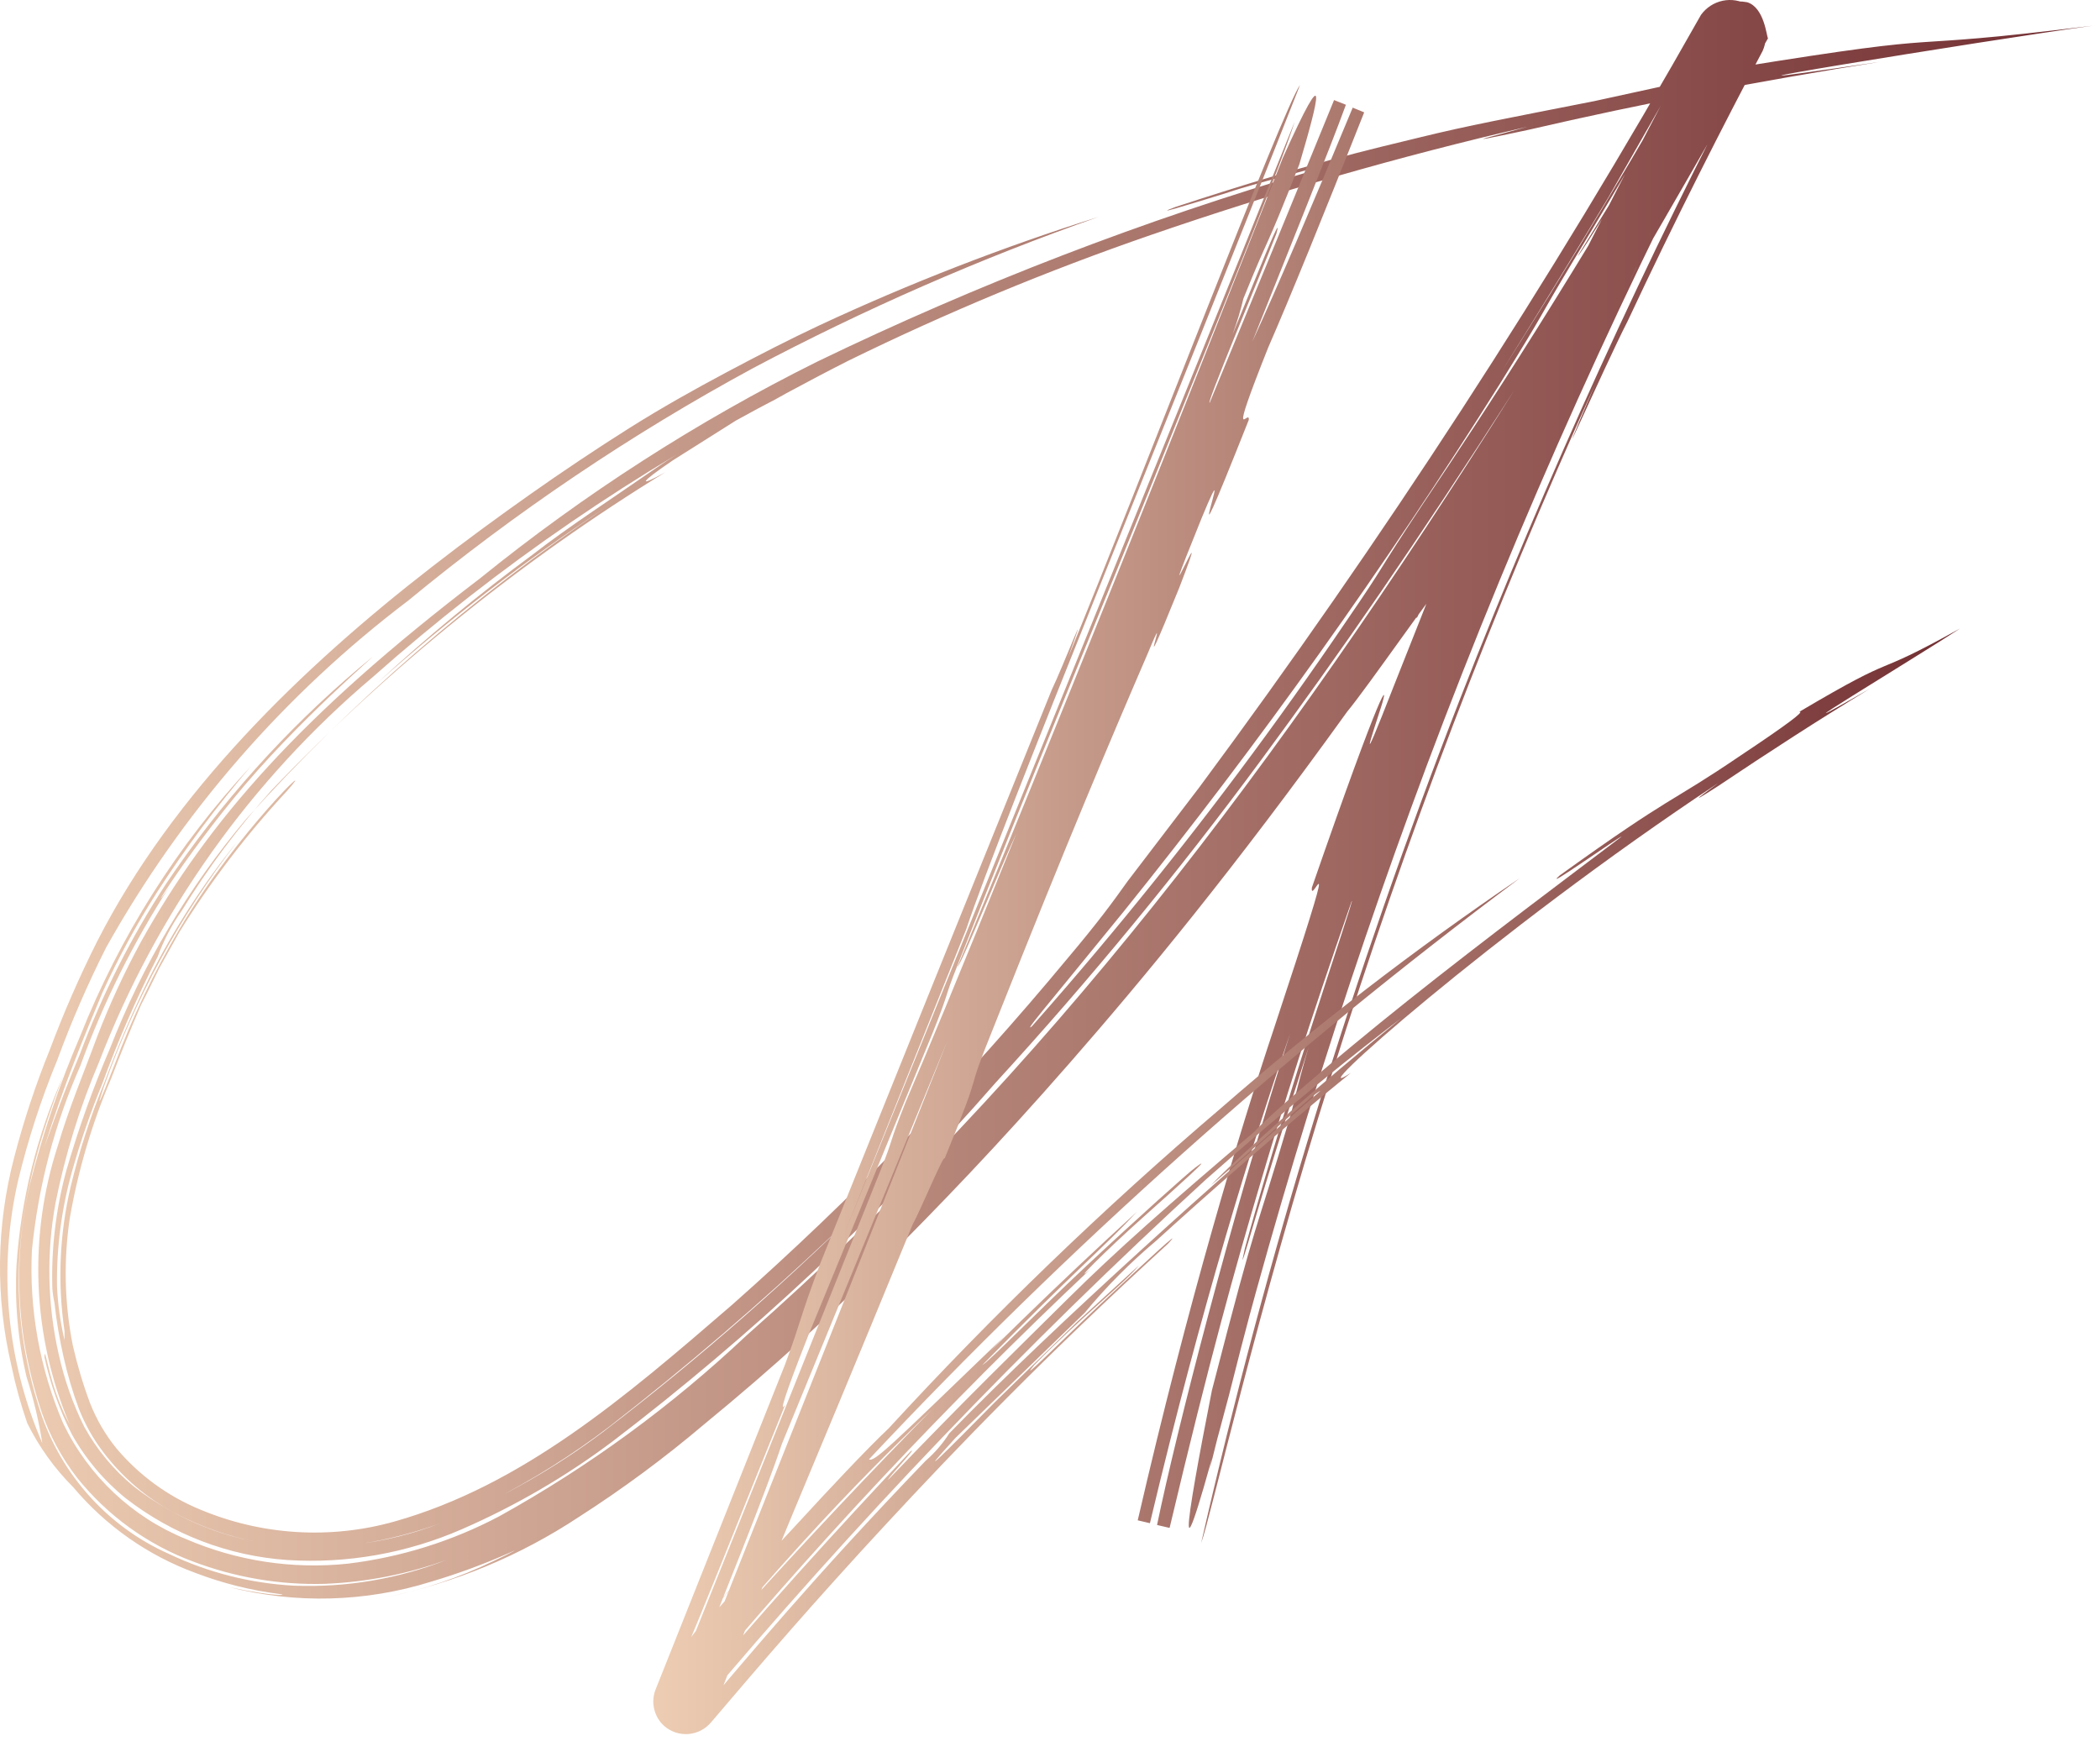
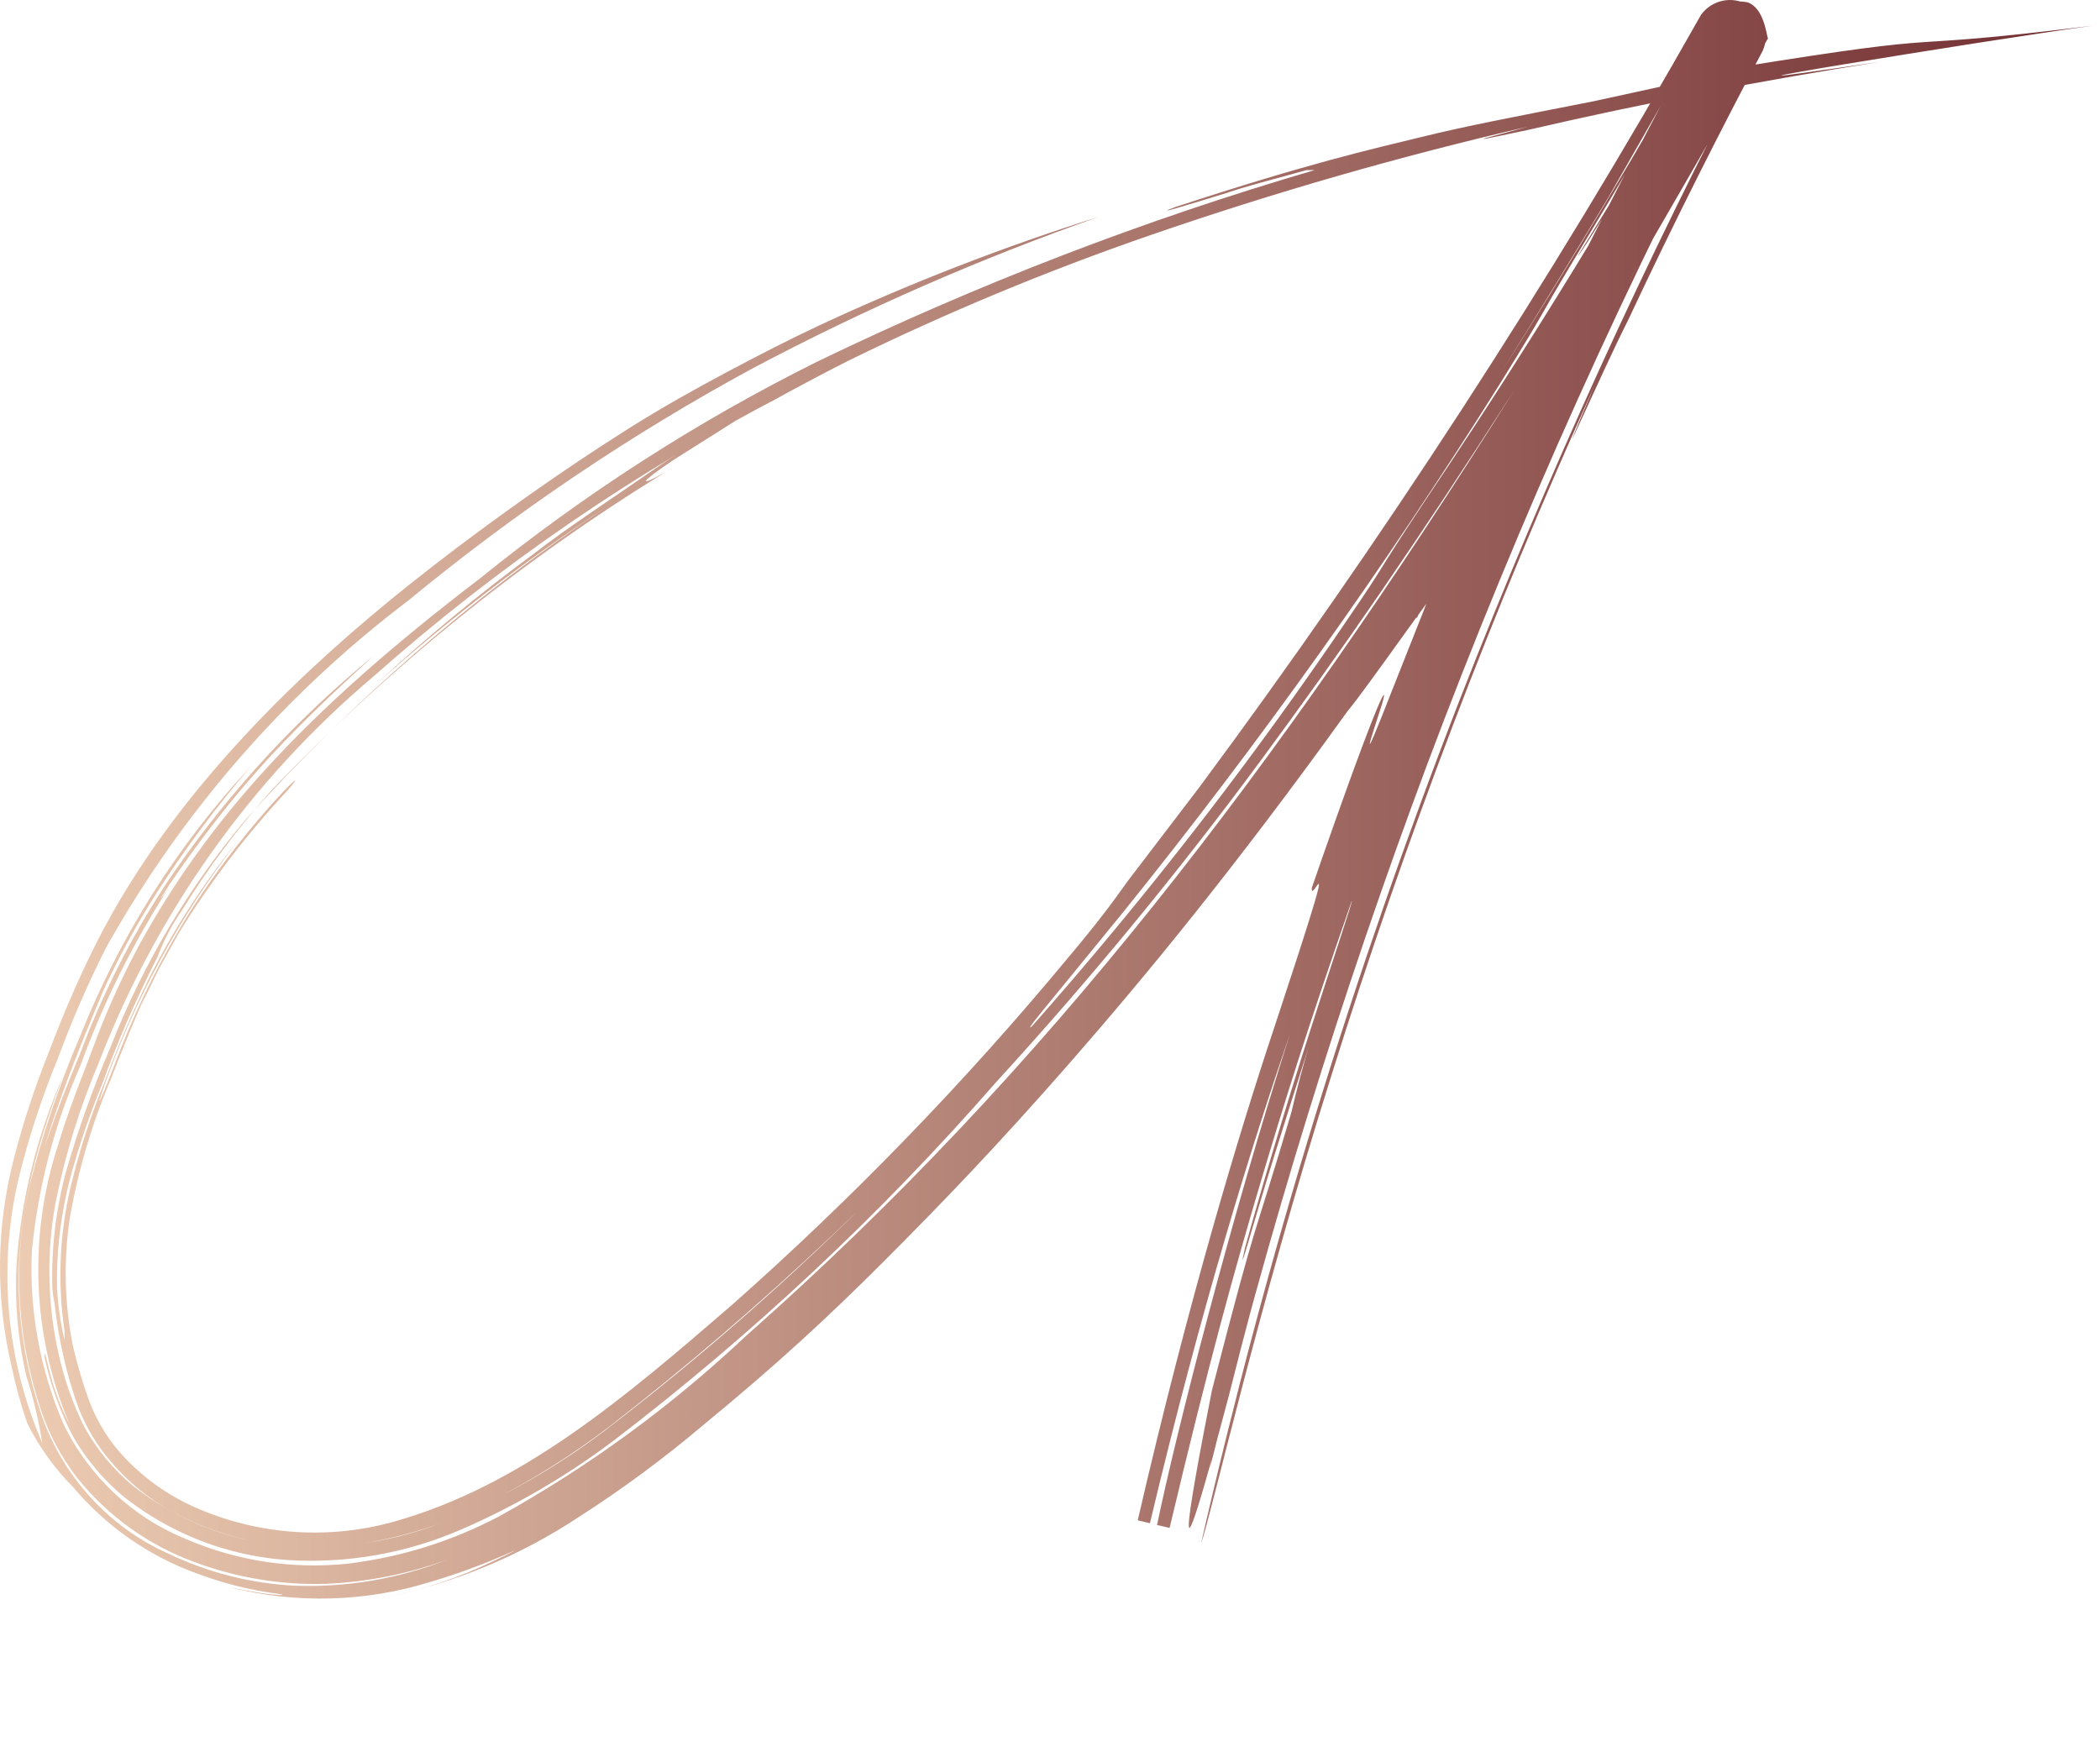
<svg xmlns="http://www.w3.org/2000/svg" width="41" height="34" viewBox="0 0 41 34" fill="none">
  <path d="M12.992 9.22C10.173 10.951 7.587 13.04 5.297 15.437C4.645 16.165 4.06 16.95 3.548 17.784C3.354 18.06 3.196 18.361 3.079 18.679C2.667 19.485 2.305 20.316 1.995 21.167C1.773 21.707 1.581 22.261 1.421 22.823C1.206 23.569 1.102 24.344 1.113 25.121C1.13 25.475 1.179 25.826 1.26 26.171C1.26 26.298 1.26 26.22 1.26 25.995C1.121 25.056 1.161 24.099 1.379 23.175C1.546 22.48 1.766 21.799 2.037 21.139C2.292 20.45 2.581 19.775 2.904 19.116C3.381 18.166 3.958 17.27 4.625 16.445C3.51 17.892 2.631 19.51 2.023 21.237C1.855 21.745 1.967 21.477 2.233 20.8C2.576 19.881 3 18.994 3.499 18.15C4.632 16.226 6.297 14.661 5.598 15.451C4.81 16.298 4.107 17.221 3.499 18.206L3.107 18.911C2.988 19.151 2.876 19.391 2.757 19.616C2.554 20.088 2.358 20.568 2.17 21.061C1.798 21.931 1.528 22.842 1.365 23.774C1.239 24.603 1.258 25.448 1.421 26.27C1.508 26.653 1.62 27.029 1.757 27.397C1.883 27.718 2.058 28.018 2.275 28.285C2.716 28.808 3.275 29.216 3.905 29.476C5.111 29.983 6.452 30.065 7.71 29.709C10.194 29.004 12.188 27.299 14.293 25.48C16.648 23.395 18.839 21.131 20.849 18.707C21.443 18.002 21.716 17.629 22.017 17.206L23.416 15.373C26.988 10.555 30.259 5.518 33.21 0.29C33.312 0.149 33.462 0.051 33.632 0.015C33.801 -0.021 33.978 0.008 34.128 0.096C34.277 0.183 34.389 0.324 34.442 0.49C34.495 0.656 34.485 0.836 34.413 0.995C33.665 2.405 32.706 4.287 31.783 6.26C31.3 7.204 30.034 10.101 31.139 7.515C29.156 11.889 27.441 16.383 26.004 20.969C24.528 25.642 23.64 29.624 23.451 30.132C24.731 24.516 26.422 19.004 28.509 13.639C30.2 9.305 32.132 5.069 34.295 0.953C34.33 0.888 34.352 0.817 34.359 0.744C34.366 0.671 34.359 0.597 34.337 0.527C34.316 0.456 34.281 0.391 34.234 0.335C34.187 0.278 34.129 0.232 34.064 0.199C33.941 0.144 33.802 0.136 33.673 0.177C33.545 0.217 33.435 0.302 33.364 0.417L31.405 3.85C29.23 7.472 26.963 11.039 24.479 14.422C27.711 9.918 30.694 5.238 33.413 0.403C33.443 0.351 33.483 0.305 33.53 0.268C33.577 0.231 33.632 0.204 33.69 0.188C33.747 0.172 33.808 0.168 33.867 0.176C33.927 0.184 33.984 0.204 34.036 0.234C34.137 0.294 34.211 0.392 34.244 0.506C34.276 0.619 34.264 0.742 34.211 0.847C31.792 5.402 29.67 10.111 27.858 14.943C26.179 19.437 24.763 24.026 23.619 28.687C23.787 27.82 24.319 25.494 25.074 23.049C25.83 20.603 26.676 18.002 27.173 16.536C29.129 11.147 31.467 5.906 34.169 0.854C34.218 0.758 34.229 0.645 34.197 0.541C34.166 0.437 34.096 0.35 34.001 0.297C33.908 0.246 33.798 0.234 33.697 0.263C33.595 0.292 33.508 0.36 33.455 0.452C32.588 1.94 31.678 3.504 30.727 5.076C29.943 6.38 30.272 5.901 29.285 7.493C27.04 11.071 24.587 14.511 21.94 17.798C20.394 19.701 19.89 20.272 20.198 19.997C17.693 22.883 14.914 25.515 11.901 27.855C11.164 28.418 10.377 28.911 9.55 29.328C8.654 29.79 7.682 30.084 6.682 30.195C5.554 30.3 4.419 30.075 3.415 29.547C2.868 29.258 2.39 28.851 2.016 28.356C1.819 28.097 1.659 27.813 1.54 27.51C1.416 27.177 1.315 26.835 1.239 26.488C1.161 26.144 1.102 25.796 1.064 25.445C1.043 25.35 1.029 25.253 1.022 25.156C0.999 24.381 1.091 23.606 1.295 22.858C1.53 22.045 1.815 21.247 2.149 20.469C2.783 18.839 3.681 17.327 4.807 15.993C6.882 13.688 9.232 11.65 11.803 9.925C10.248 10.951 8.768 12.089 7.375 13.329C8.337 12.439 9.348 11.604 10.404 10.827C11.103 10.284 11.901 9.77 12.712 9.206C13.524 8.642 14.426 8.149 15.343 7.691C12.439 9.189 9.732 11.045 7.284 13.216C4.899 15.231 3.058 17.821 1.932 20.744C1.556 21.626 1.273 22.545 1.085 23.485C0.904 24.468 0.925 25.479 1.148 26.453C1.256 26.941 1.423 27.415 1.645 27.862C1.891 28.308 2.218 28.703 2.61 29.025C3.454 29.683 4.466 30.084 5.528 30.181C6.634 30.278 7.748 30.104 8.774 29.674C9.841 29.232 10.85 28.657 11.775 27.961C13.68 26.506 15.485 24.921 17.176 23.218C20.538 19.818 23.582 16.114 26.27 12.152C27.131 10.898 26.774 11.356 27.809 9.798C29.027 7.98 30.489 5.781 33.602 0.438C33.64 0.376 33.7 0.33 33.771 0.312C33.842 0.293 33.916 0.303 33.98 0.34C34.041 0.376 34.087 0.436 34.106 0.505C34.126 0.575 34.118 0.649 34.085 0.713L33.959 0.953L34.092 0.72C34.117 0.688 34.136 0.65 34.146 0.61C34.156 0.57 34.157 0.528 34.15 0.487C34.142 0.446 34.126 0.407 34.103 0.373C34.079 0.339 34.048 0.311 34.013 0.29C33.977 0.269 33.938 0.256 33.897 0.252C33.856 0.248 33.814 0.252 33.775 0.266C33.736 0.279 33.701 0.301 33.671 0.329C33.641 0.358 33.617 0.393 33.602 0.431C32.797 1.77 30.902 4.942 30.804 4.998C31.566 3.772 32.392 2.398 33.602 0.396C33.649 0.314 33.726 0.254 33.816 0.229C33.906 0.204 34.003 0.216 34.085 0.262C34.164 0.309 34.222 0.385 34.247 0.475C34.272 0.564 34.261 0.66 34.218 0.741C32.023 4.849 30.074 9.085 28.383 13.428C26.635 17.933 25.17 22.545 23.997 27.235C22.856 31.556 23.15 29.751 23.661 27.151C24.619 23.443 24.416 24.423 25.214 21.716C25.428 20.795 25.702 19.889 26.032 19.003C25.872 19.419 25.333 21.117 24.892 22.527C24.451 23.937 24.143 25.099 24.304 24.381C24.577 23.38 25.095 21.632 25.571 20.152C26.046 18.672 26.445 17.495 26.389 17.6C25.515 20.11 25.074 21.533 24.598 23.133C24.123 24.733 23.619 26.53 22.835 29.836L22.59 29.779C22.961 27.982 24.032 23.796 25.186 20.187C24.437 22.372 23.465 25.48 22.451 29.744L22.213 29.688C23.199 25.41 24.213 22.055 24.871 20.088C26.27 15.86 25.571 17.748 25.613 17.332C27.012 13.294 27.131 13.287 26.963 13.809C26.795 14.33 26.466 15.31 27.208 13.407C29.384 7.952 26.585 14.753 28.166 10.714C30.265 5.781 28.264 10.63 29.376 8.142C30.321 6.091 31.573 3.666 33.413 0.185C33.62 0.049 33.87 -0.002 34.113 0.044C34.449 0.149 34.49 0.713 34.518 0.748C32.217 4.794 31.335 6.26 31.02 6.803C30.041 8.389 29.901 8.635 29.705 8.966C29.509 9.298 29.279 9.728 28.005 11.61C28.096 11.398 26.683 13.442 26.305 13.893C24.095 16.966 22.332 19.102 20.89 20.751C19.449 22.4 18.316 23.57 17.246 24.641C16.175 25.713 15.147 26.664 13.748 27.813C12.972 28.471 12.154 29.076 11.299 29.624C10.154 30.381 8.877 30.912 7.535 31.189C8.262 31.044 8.967 30.807 9.634 30.484C10.026 30.301 10.138 30.231 9.963 30.315C9.46 30.539 8.944 30.73 8.417 30.886C7.136 31.287 5.771 31.323 4.471 30.992C5.395 31.189 5.647 31.147 5.451 31.126C4.893 31.054 4.346 30.917 3.821 30.717C2.892 30.377 2.067 29.799 1.428 29.039C1.064 28.675 0.762 28.254 0.533 27.792C0.406 27.428 0.303 27.056 0.225 26.678C-0.091 25.339 -0.074 23.943 0.274 22.612C0.46 21.892 0.694 21.185 0.973 20.497C1.243 19.776 1.551 19.07 1.897 18.383C3.38 15.472 5.905 13.026 8.445 11.06C9.081 10.566 9.725 10.094 10.355 9.65C10.984 9.206 11.649 8.762 12.286 8.36C12.922 7.959 13.566 7.599 14.188 7.268C14.811 6.937 15.413 6.627 16 6.352C17.767 5.528 19.585 4.822 21.443 4.237C19.131 5.051 16.881 6.035 14.713 7.183C12.325 8.477 10.067 9.999 7.969 11.729C5.56 13.553 3.552 15.859 2.072 18.503C1.713 19.214 1.395 19.946 1.12 20.695C0.807 21.453 0.552 22.236 0.358 23.035C-0.042 24.756 0.123 26.561 0.826 28.18C0.757 27.742 0.654 27.311 0.519 26.89C0.349 26.17 0.284 25.429 0.323 24.691C0.41 23.422 0.718 22.18 1.232 21.019C0.337 23.331 0.071 25.247 0.742 27.418C0.932 28.063 1.259 28.659 1.7 29.164C2.141 29.669 2.685 30.071 3.296 30.343C4.062 30.708 4.891 30.918 5.737 30.964C6.76 31.004 7.779 30.831 8.732 30.456C7.965 30.736 7.161 30.895 6.346 30.928C5.466 30.953 4.589 30.804 3.765 30.491C2.879 30.161 2.098 29.596 1.505 28.856C1.201 28.464 0.965 28.023 0.805 27.552C0.653 27.093 0.538 26.621 0.463 26.143C0.313 25.141 0.354 24.12 0.582 23.133C0.831 22.145 1.159 21.179 1.561 20.243C2.336 18.289 3.468 16.499 4.898 14.964C4.232 15.741 3.62 16.563 3.065 17.424C2.666 18.049 2.311 18.702 2.002 19.377C1.659 20.201 1.253 21.16 0.861 22.414C0.917 22.266 1.155 21.547 1.561 20.582C1.997 19.416 2.56 18.302 3.24 17.262C4.3 15.682 5.574 14.259 7.025 13.033C7.878 12.328 6.325 13.59 5.031 15.042C3.737 16.494 2.708 18.199 3.324 17.29C2.607 18.394 2.018 19.576 1.568 20.814C1.064 21.956 0.746 23.172 0.623 24.416C0.568 25.573 0.776 26.728 1.232 27.792C1.725 28.821 2.58 29.627 3.632 30.054C4.628 30.483 5.716 30.648 6.794 30.534C7.825 30.409 8.826 30.096 9.746 29.61C11.492 28.642 13.111 27.458 14.566 26.086C20.422 20.913 24.906 15.028 29.565 7.62C27.663 10.588 26.144 12.78 24.619 14.845C23.003 17.036 21.273 19.139 19.435 21.146C17.184 23.725 14.681 26.069 11.964 28.144C11.05 28.831 10.059 29.409 9.012 29.864C7.941 30.331 6.776 30.537 5.612 30.463C4.465 30.385 3.366 29.965 2.456 29.258C2.027 28.912 1.669 28.486 1.4 28.003C1.16 27.528 0.981 27.023 0.868 26.502C0.868 26.298 0.917 26.622 1.029 27.003C1.113 27.283 1.223 27.554 1.358 27.813C0.629 26.082 0.55 24.143 1.134 22.358C1.358 21.604 1.638 20.948 1.897 20.243C2.142 19.605 2.43 18.983 2.757 18.383C4.065 16.036 5.863 13.971 9.375 11.292C11.408 9.646 13.613 8.228 15.951 7.064C19.083 5.549 22.333 4.297 25.669 3.321H25.508L25.102 3.434C24.766 3.525 24.332 3.638 23.934 3.772C23.136 4.019 22.465 4.223 22.954 4.04C25.578 3.18 26.781 2.912 27.732 2.68C28.684 2.447 29.411 2.313 31.125 1.975C33.189 1.524 34.106 1.333 33.861 1.326C38.604 0.558 36.603 1.03 40.857 0.502C38.828 0.777 31.279 2.01 36.708 1.207C34.4 1.573 32.105 2.01 29.824 2.539C28.173 2.891 29.306 2.623 29.824 2.475C27.336 3.05 24.88 3.756 22.465 4.59C20.451 5.285 18.481 6.104 16.567 7.042C15.77 7.444 15.084 7.832 14.468 8.149L13.139 8.988C12.502 9.418 12.425 9.537 12.992 9.22Z" fill="url(#paint0_linear_232_25)" />
-   <path d="M26.375 20.949C24.85 22.189 23.521 23.366 22.576 24.226C22.069 24.652 21.6 25.124 21.177 25.636L18.652 28.081C17.798 29.019 18.456 28.363 19.428 27.377L21.023 25.819L22.234 24.712C21.933 25.079 21.121 25.706 20.198 26.651C19.848 27.067 20.653 26.249 21.492 25.46C22.332 24.67 23.171 23.895 22.8 24.29C20.387 26.496 18.68 28.272 17.302 29.759C15.923 31.246 14.881 32.458 13.881 33.635C13.826 33.7 13.758 33.754 13.683 33.792C13.607 33.831 13.525 33.854 13.44 33.861C13.356 33.867 13.271 33.857 13.191 33.831C13.11 33.804 13.035 33.762 12.971 33.706C12.874 33.621 12.805 33.507 12.774 33.381C12.742 33.255 12.75 33.123 12.796 33.001L15.322 26.658C15.651 25.777 15.595 25.784 16.021 24.656C17.421 21.174 18.862 17.608 20.534 13.471C20.765 12.992 21.338 11.497 20.855 12.836C22.304 9.312 25.053 2.109 25.382 1.658C22.807 8.206 19.589 15.987 18.862 18.151L16.49 24.078C18.855 18.235 22.786 8.572 25.277 2.377C25.011 3.23 23.528 6.867 22.94 8.326C21.59 11.695 20.142 15.162 18.694 18.849C18.414 19.553 18.554 19.307 18.204 20.181C17.386 22.175 16.588 24.12 15.777 26.087C15.322 27.243 15.21 27.609 15.329 27.433C14.503 29.463 13.93 30.957 13.034 33.072C12.997 33.163 12.998 33.266 13.036 33.357C13.074 33.448 13.146 33.52 13.237 33.558C13.308 33.589 13.387 33.596 13.463 33.578C13.539 33.56 13.606 33.519 13.657 33.459C14.538 32.43 15.861 30.823 18.071 28.526C18.25 28.371 18.406 28.191 18.533 27.99C20.688 25.777 23.92 22.915 25.781 21.301C25.613 21.372 24.878 22.091 23.647 23.141C24.172 22.584 25.746 21.189 27.355 19.885C26.536 20.505 25.179 21.583 23.549 23.028C20.009 26.273 16.683 29.748 13.594 33.431C13.568 33.462 13.537 33.489 13.501 33.508C13.465 33.527 13.426 33.539 13.386 33.543C13.345 33.547 13.305 33.543 13.266 33.531C13.227 33.519 13.191 33.499 13.16 33.473C13.112 33.43 13.078 33.373 13.063 33.31C13.048 33.247 13.053 33.181 13.076 33.121L17.19 22.859C17.47 22.154 17.33 22.408 17.679 21.527C18.12 20.498 18.645 19.243 19.841 16.283C19.547 16.896 18.771 18.841 18.694 18.877C20.38 14.81 23.115 8.009 25.046 3.082C25.97 1.031 25.746 1.933 25.368 3.209C24.668 4.999 24.808 4.513 24.276 5.831C24.166 6.293 24.001 6.74 23.787 7.163C23.997 6.768 25.123 3.843 24.92 4.562C24.542 5.528 23.521 7.959 23.619 7.861C24.633 5.401 24.759 5.105 26.046 1.954L26.277 2.046C25.962 2.913 25.151 4.914 24.451 6.669C24.934 5.619 25.571 4.125 26.41 2.102L26.634 2.194C25.83 4.231 25.172 5.845 24.759 6.789C23.941 8.847 24.402 7.952 24.381 8.199C22.814 12.153 24.241 8.234 23.458 10.123C22.36 12.836 23.801 9.46 23.024 11.476C22.024 13.943 22.94 11.476 22.409 12.759C21.709 14.38 20.841 16.424 19.435 19.969C18.736 21.696 19.302 20.526 18.442 22.626C18.442 22.499 17.966 23.648 17.819 23.909C15.455 29.674 15.147 30.252 13.895 33.502C13.811 33.459 13.391 33.797 13.09 33.678C12.95 33.614 12.922 32.931 12.88 32.91C13.005 32.684 13.14 32.465 13.286 32.254C13.614 31.795 13.966 31.355 14.342 30.936C13.741 31.641 13.475 32.007 13.601 31.873C13.727 31.739 14.3 31.112 15.336 29.914C14.797 30.584 15.077 30.288 15.602 29.717C16.126 29.146 16.91 28.307 17.351 27.891C19.383 25.68 21.546 23.594 23.829 21.647C25.684 20.03 27.635 18.529 29.67 17.15C25.112 20.549 20.861 24.346 16.966 28.497C17.071 28.554 17.365 28.258 19.596 26.108C17.896 27.912 17.057 28.462 14.23 31.747C16.273 29.477 19.093 26.489 22.199 23.662C21.499 24.41 20.995 24.804 19.177 26.658C19.323 26.573 20.254 25.615 21.226 24.706C22.199 23.796 23.199 22.901 23.325 22.809C23.759 22.478 23.031 23.134 22.297 23.789C21.562 24.445 20.898 25.121 21.289 24.783C18.476 27.435 15.829 30.259 13.363 33.241C15.28 28.427 16.728 24.783 18.498 20.322L15.266 28.194C14.958 29.125 14.188 31.014 13.314 33.22C13.307 33.227 13.303 33.237 13.303 33.248C13.303 33.258 13.307 33.268 13.314 33.276C13.321 33.28 13.33 33.283 13.338 33.283C13.347 33.283 13.355 33.28 13.363 33.276C14.762 31.599 16.406 29.794 17.777 28.342C17.945 28.215 17.337 28.857 17.337 28.899C18.897 27.271 19.876 26.326 20.834 25.375C21.793 24.424 22.807 23.528 24.5 22.091C24.689 21.865 25.983 20.737 27.495 19.532C29.006 18.327 30.727 17.044 31.657 16.339C31.657 16.304 30.055 17.446 30.454 17.093C32.706 15.473 32.553 15.726 33.994 14.746C34.875 14.159 35.253 13.877 35.127 13.901C37.226 12.66 36.393 13.316 38.268 12.273C37.408 12.836 34.113 14.824 36.505 13.45C35.505 14.056 34.518 14.697 33.539 15.353C32.839 15.804 33.301 15.473 33.539 15.296C29.153 18.2 25.242 21.696 26.375 20.949Z" fill="url(#paint1_linear_232_25)" />
  <defs>
    <linearGradient id="paint0_linear_232_25" x1="0.029" y1="15.613" x2="40.836" y2="15.613" gradientUnits="userSpaceOnUse">
      <stop stop-color="#EDCDB3" />
      <stop offset="1" stop-color="#722E32" />
    </linearGradient>
    <linearGradient id="paint1_linear_232_25" x1="12.712" y1="17.777" x2="38.317" y2="17.777" gradientUnits="userSpaceOnUse">
      <stop stop-color="#EDCDB3" />
      <stop offset="1" stop-color="#722E32" />
    </linearGradient>
  </defs>
</svg>